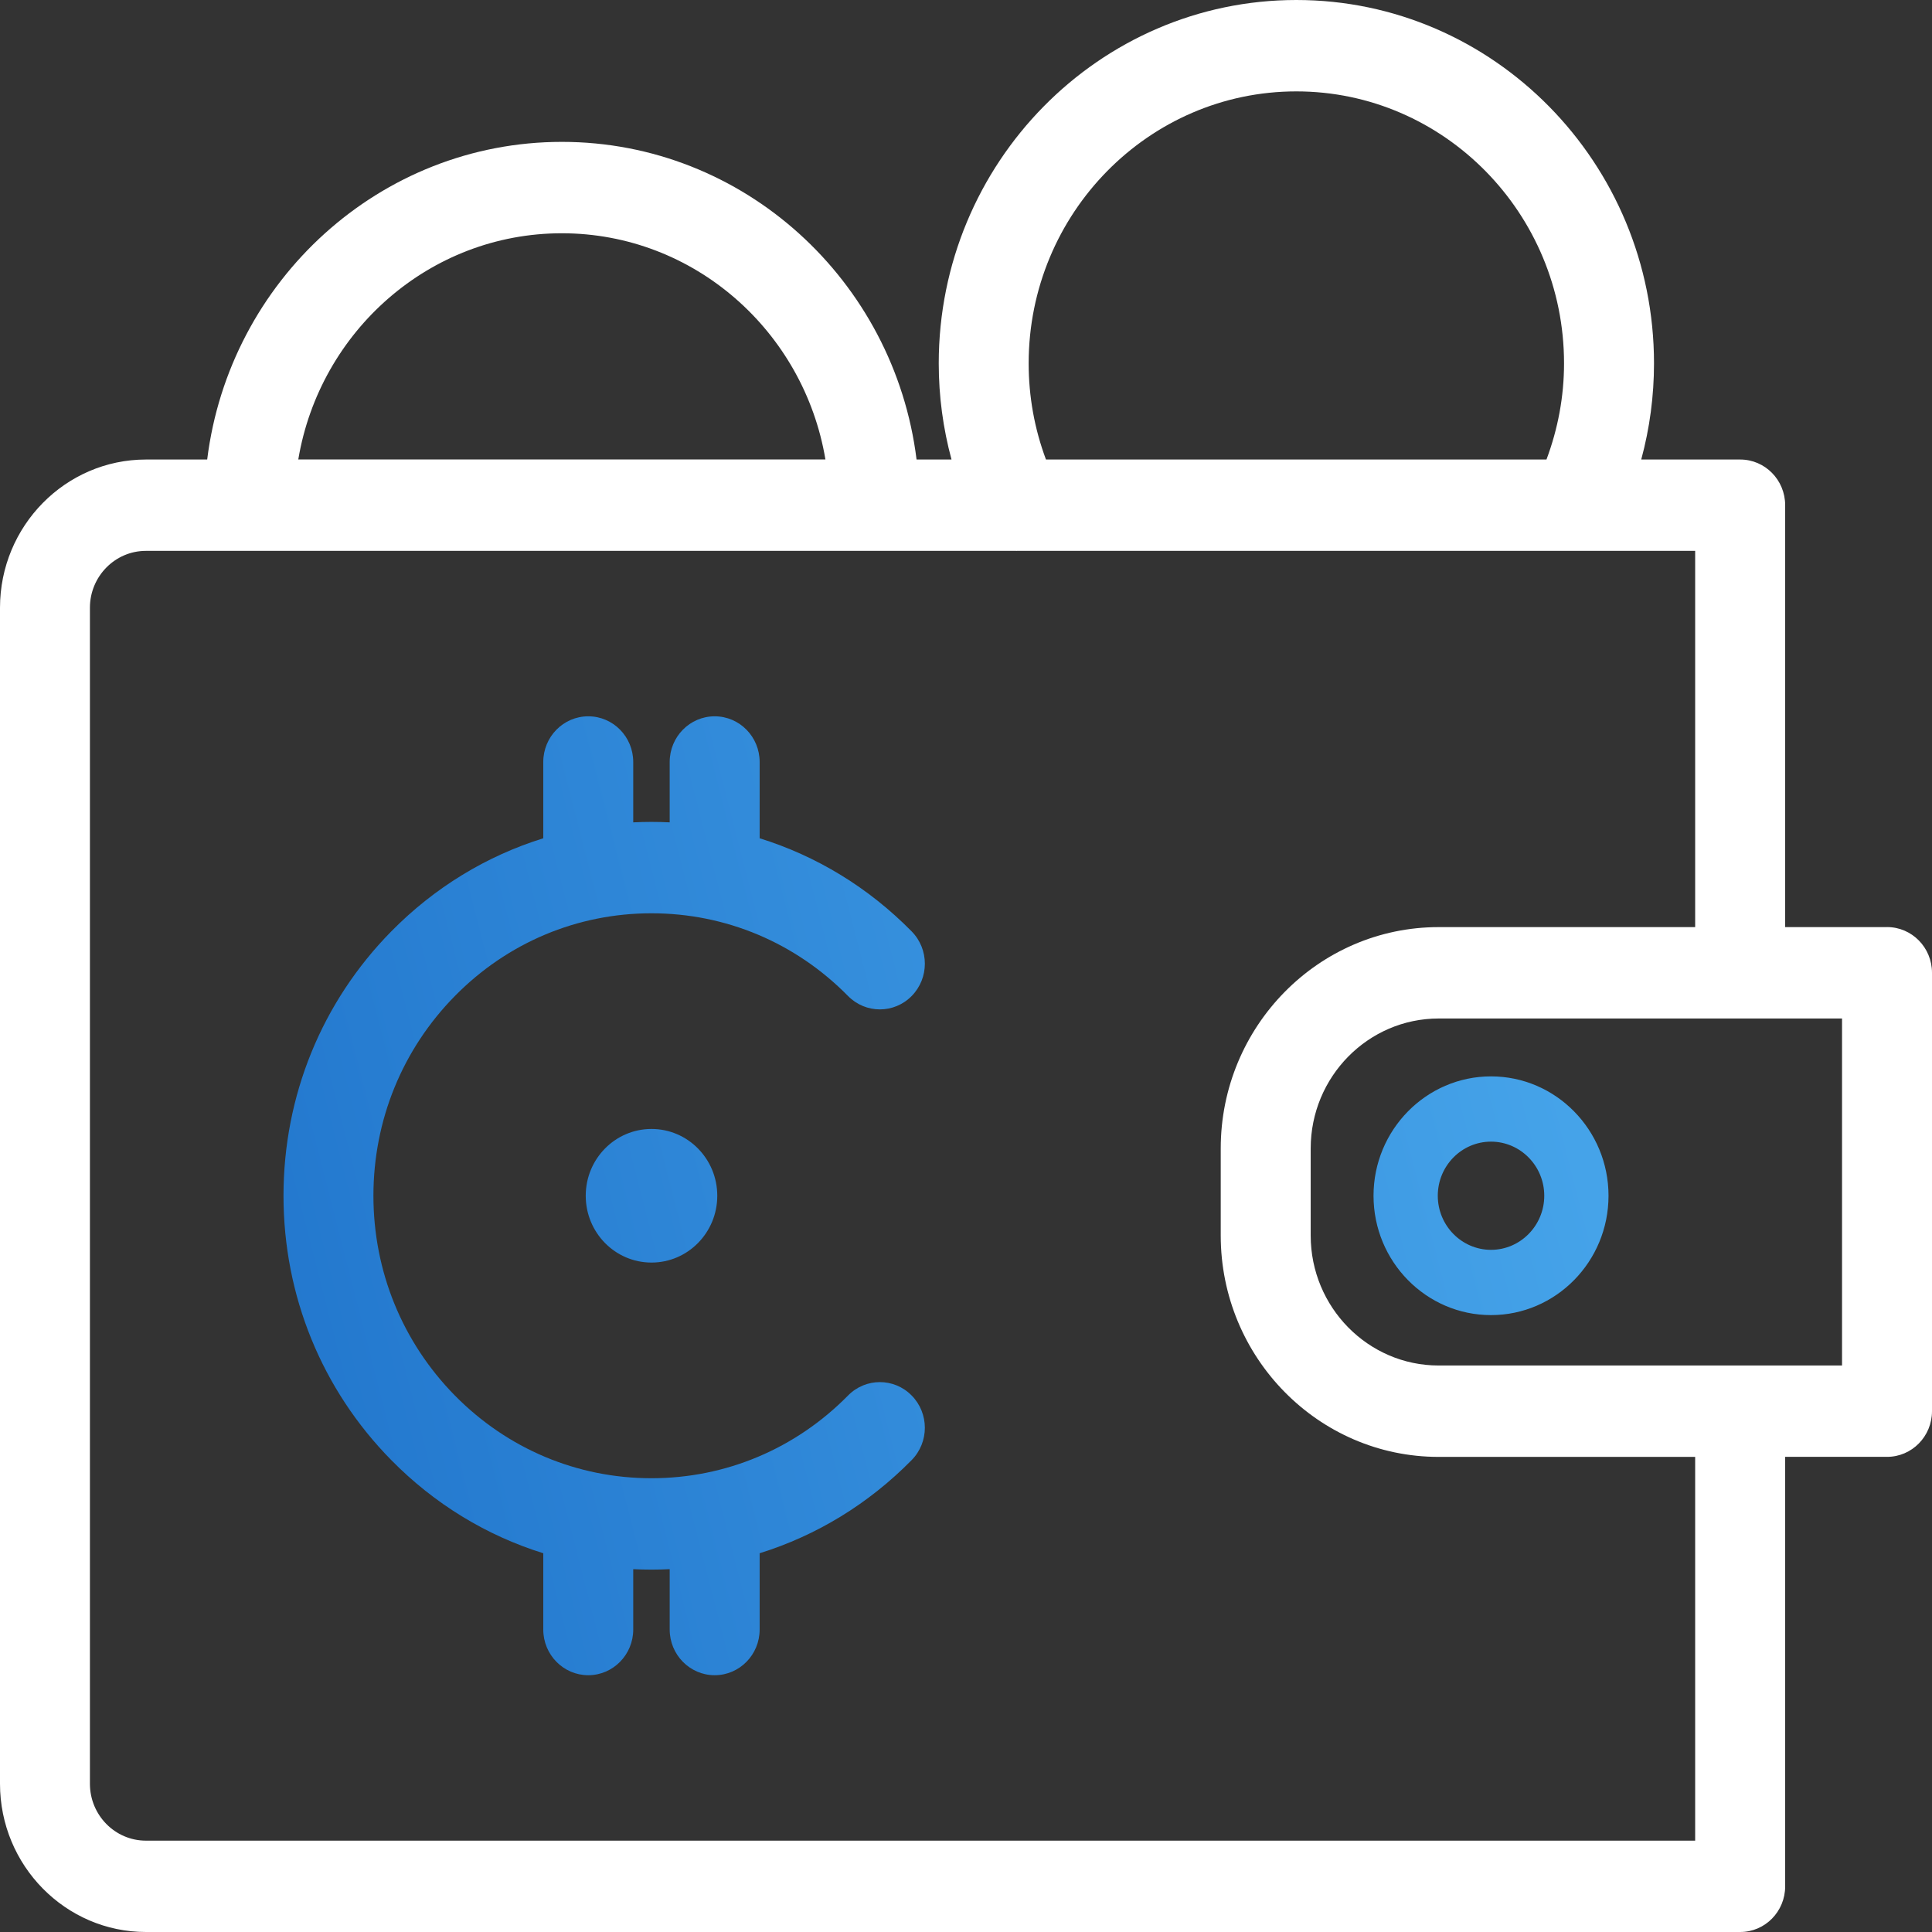
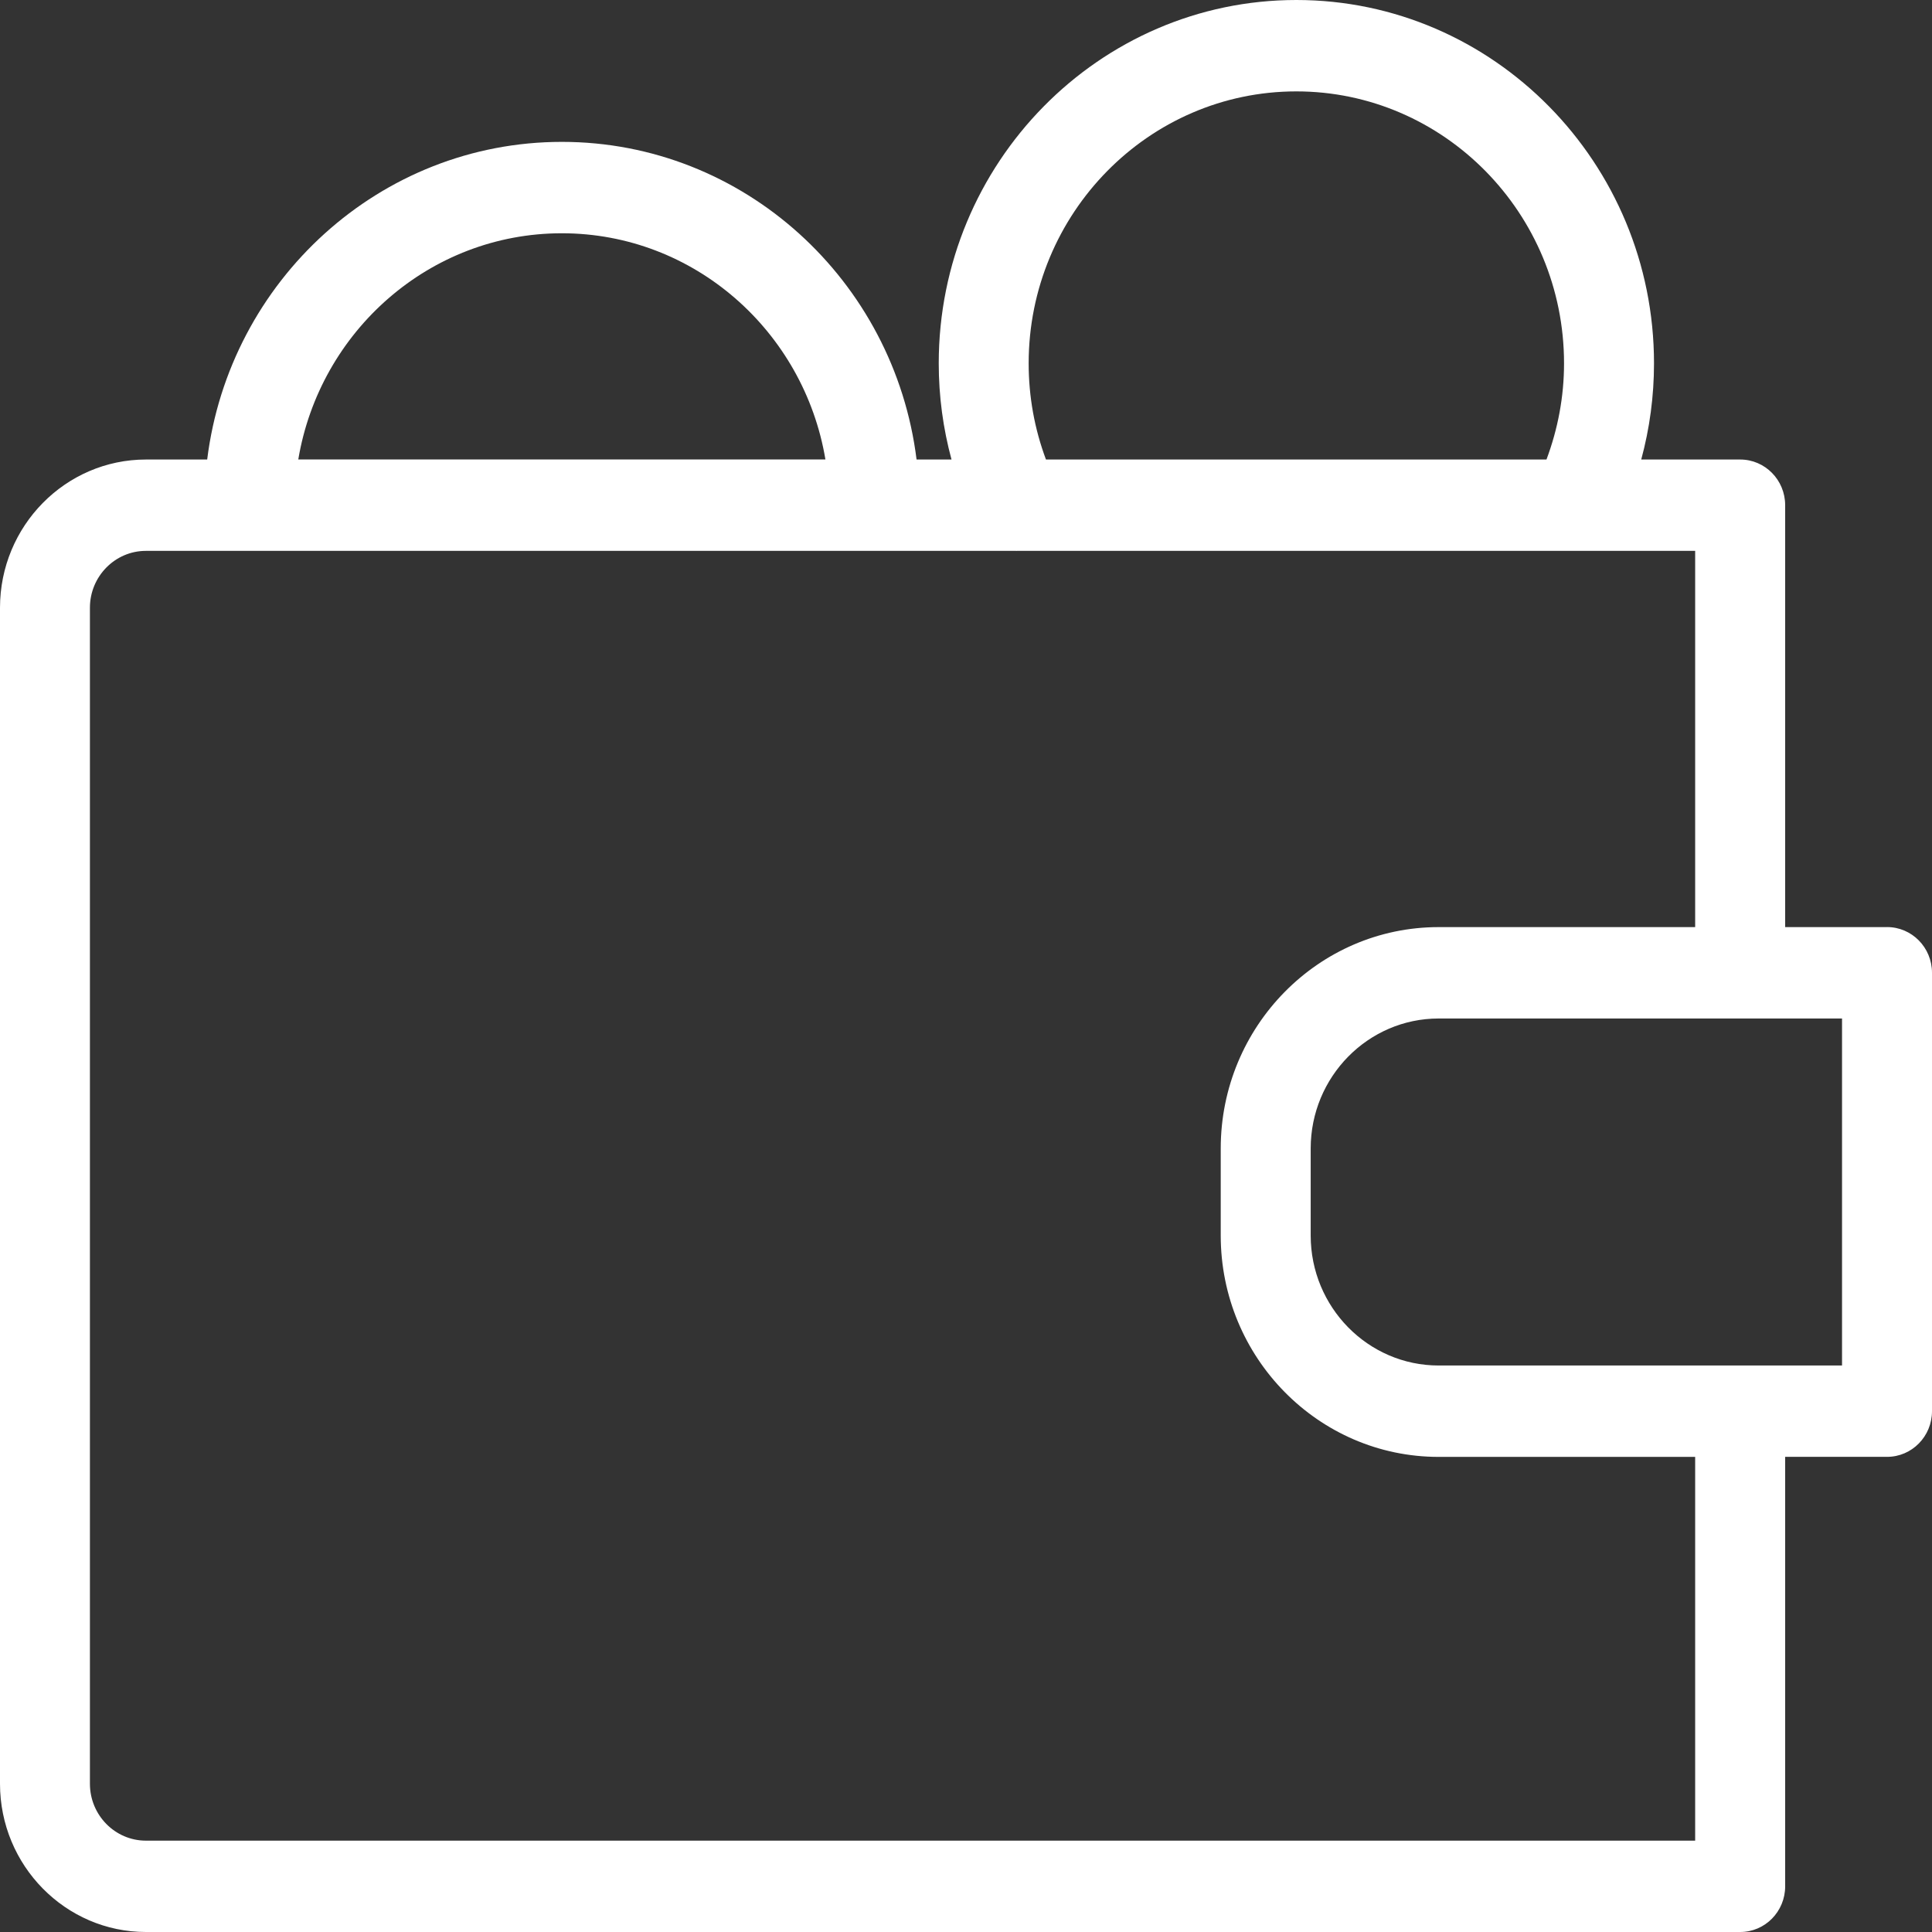
<svg xmlns="http://www.w3.org/2000/svg" width="46px" height="46px" viewBox="0 0 46 46" version="1.1">
  <rect x="0" y="0" width="46" height="46" fill="#333333" stroke="none" />
  <title>6521A333-873A-4A9D-8222-0F01DAFCB2A0</title>
  <defs>
    <linearGradient x1="97.36%" y1="43.554%" x2="0%" y2="61.423%" id="linearGradient-1">
      <stop stop-color="#45A3E9" offset="0%" />
      <stop stop-color="#2378CE" offset="100%" />
    </linearGradient>
  </defs>
  <g id="Page-1" stroke="none" stroke-width="1" fill="none" fill-rule="evenodd">
    <g id="Blockchain---DeFi-" transform="translate(-970, -4702)" fill-rule="nonzero">
      <g id="noun-cryptocurrency-wallet-2724240" transform="translate(970, 4702)">
-         <path d="M17.016,17.055 C17.608,17.055 18.087,17.542 18.087,18.143 L18.087,18.143 L18.087,19.959 C19.439,20.379 20.678,21.131 21.706,22.176 C22.125,22.601 22.125,23.289 21.707,23.714 C21.288,24.14 20.611,24.139 20.192,23.715 C18.942,22.444 17.279,21.745 15.511,21.745 C13.743,21.745 12.081,22.444 10.83,23.715 C9.58,24.985 8.891,26.674 8.891,28.47 C8.891,30.266 9.58,31.955 10.83,33.226 C12.081,34.496 13.743,35.196 15.511,35.196 C17.279,35.196 18.942,34.496 20.192,33.226 C20.611,32.801 21.288,32.801 21.706,33.226 C22.125,33.65 22.125,34.339 21.706,34.764 C20.678,35.809 19.439,36.561 18.087,36.982 L18.087,36.982 L18.087,38.798 C18.087,39.398 17.608,39.886 17.016,39.886 C16.425,39.886 15.945,39.398 15.945,38.798 L15.945,38.798 L15.945,37.361 C15.801,37.368 15.657,37.372 15.511,37.372 C15.366,37.372 15.221,37.368 15.077,37.361 L15.077,37.361 L15.077,38.798 C15.077,39.398 14.597,39.886 14.006,39.886 C13.414,39.886 12.935,39.398 12.935,38.798 L12.935,38.798 L12.935,36.982 C11.583,36.561 10.344,35.809 9.316,34.764 C7.661,33.083 6.75,30.847 6.75,28.47 C6.75,26.093 7.661,23.857 9.316,22.176 C10.344,21.132 11.583,20.379 12.935,19.959 L12.935,19.959 L12.935,18.143 C12.935,17.542 13.415,17.055 14.006,17.055 C14.598,17.055 15.077,17.542 15.077,18.143 L15.077,18.143 L15.077,19.58 C15.221,19.573 15.366,19.569 15.511,19.569 C15.657,19.569 15.801,19.573 15.945,19.58 L15.945,19.58 L15.945,18.143 C15.945,17.542 16.425,17.055 17.016,17.055 Z M35.5,25.628 C37.043,25.628 38.298,26.903 38.298,28.47 C38.298,30.038 37.043,31.312 35.5,31.312 C33.958,31.312 32.703,30.038 32.703,28.47 C32.703,26.903 33.958,25.628 35.5,25.628 Z M15.512,26.88 C16.377,26.88 17.078,27.592 17.078,28.47 C17.078,29.349 16.377,30.061 15.512,30.061 C14.647,30.061 13.946,29.349 13.946,28.47 C13.946,27.592 14.647,26.88 15.512,26.88 Z M35.5,27.182 C34.801,27.182 34.233,27.76 34.233,28.47 C34.233,29.18 34.802,29.758 35.5,29.758 C36.199,29.758 36.768,29.18 36.768,28.47 C36.768,27.76 36.199,27.182 35.5,27.182 Z" id="Combined-Shape" fill="url(#linearGradient-1)" />
        <path d="M44.929,22.074 L42.504,22.074 L42.504,12.029 C42.504,11.428 42.025,10.941 41.433,10.941 L39.077,10.941 C39.278,10.199 39.381,9.433 39.381,8.651 C39.381,3.881 35.561,0 30.866,0 C26.17,0 22.351,3.881 22.351,8.651 C22.351,9.436 22.455,10.201 22.655,10.941 L21.823,10.941 C21.295,6.683 17.71,3.378 13.378,3.378 C9.046,3.378 5.461,6.682 4.933,10.941 L3.475,10.941 C1.559,10.941 0,12.524 0,14.47 L0,42.47 C0,44.417 1.559,46 3.475,46 L41.433,46 C42.025,46 42.504,45.513 42.504,44.912 L42.504,34.687 L44.929,34.687 C45.521,34.687 46,34.2 46,33.599 L46,23.161 C46,22.56 45.521,22.073 44.929,22.073 L44.929,22.074 Z M24.492,8.651 C24.492,5.081 27.351,2.176 30.865,2.176 C34.38,2.176 37.239,5.081 37.239,8.651 C37.239,9.443 37.094,10.21 36.821,10.941 L24.904,10.941 C24.632,10.213 24.492,9.445 24.492,8.651 L24.492,8.651 Z M13.377,5.554 C16.526,5.554 19.142,7.887 19.653,10.94 L7.102,10.94 C7.613,7.887 10.229,5.554 13.377,5.554 L13.377,5.554 Z M40.362,43.825 L3.474,43.825 C2.739,43.825 2.141,43.217 2.141,42.471 L2.141,14.47 C2.141,13.724 2.739,13.116 3.474,13.116 L24.19,13.116 C24.195,13.116 24.199,13.117 24.204,13.117 C24.206,13.117 24.209,13.116 24.211,13.116 L40.361,13.116 L40.361,22.074 L34.253,22.074 C31.392,22.074 29.065,24.438 29.065,27.345 L29.065,29.417 C29.065,32.323 31.392,34.688 34.253,34.688 L40.361,34.688 L40.361,43.825 L40.362,43.825 Z M43.858,32.512 L34.254,32.512 C32.574,32.512 31.207,31.124 31.207,29.417 L31.207,27.345 C31.207,25.638 32.574,24.25 34.254,24.25 L43.858,24.25 L43.858,32.512 Z" id="Shape" fill="#FFFFFF" />
      </g>
    </g>
  </g>
</svg>